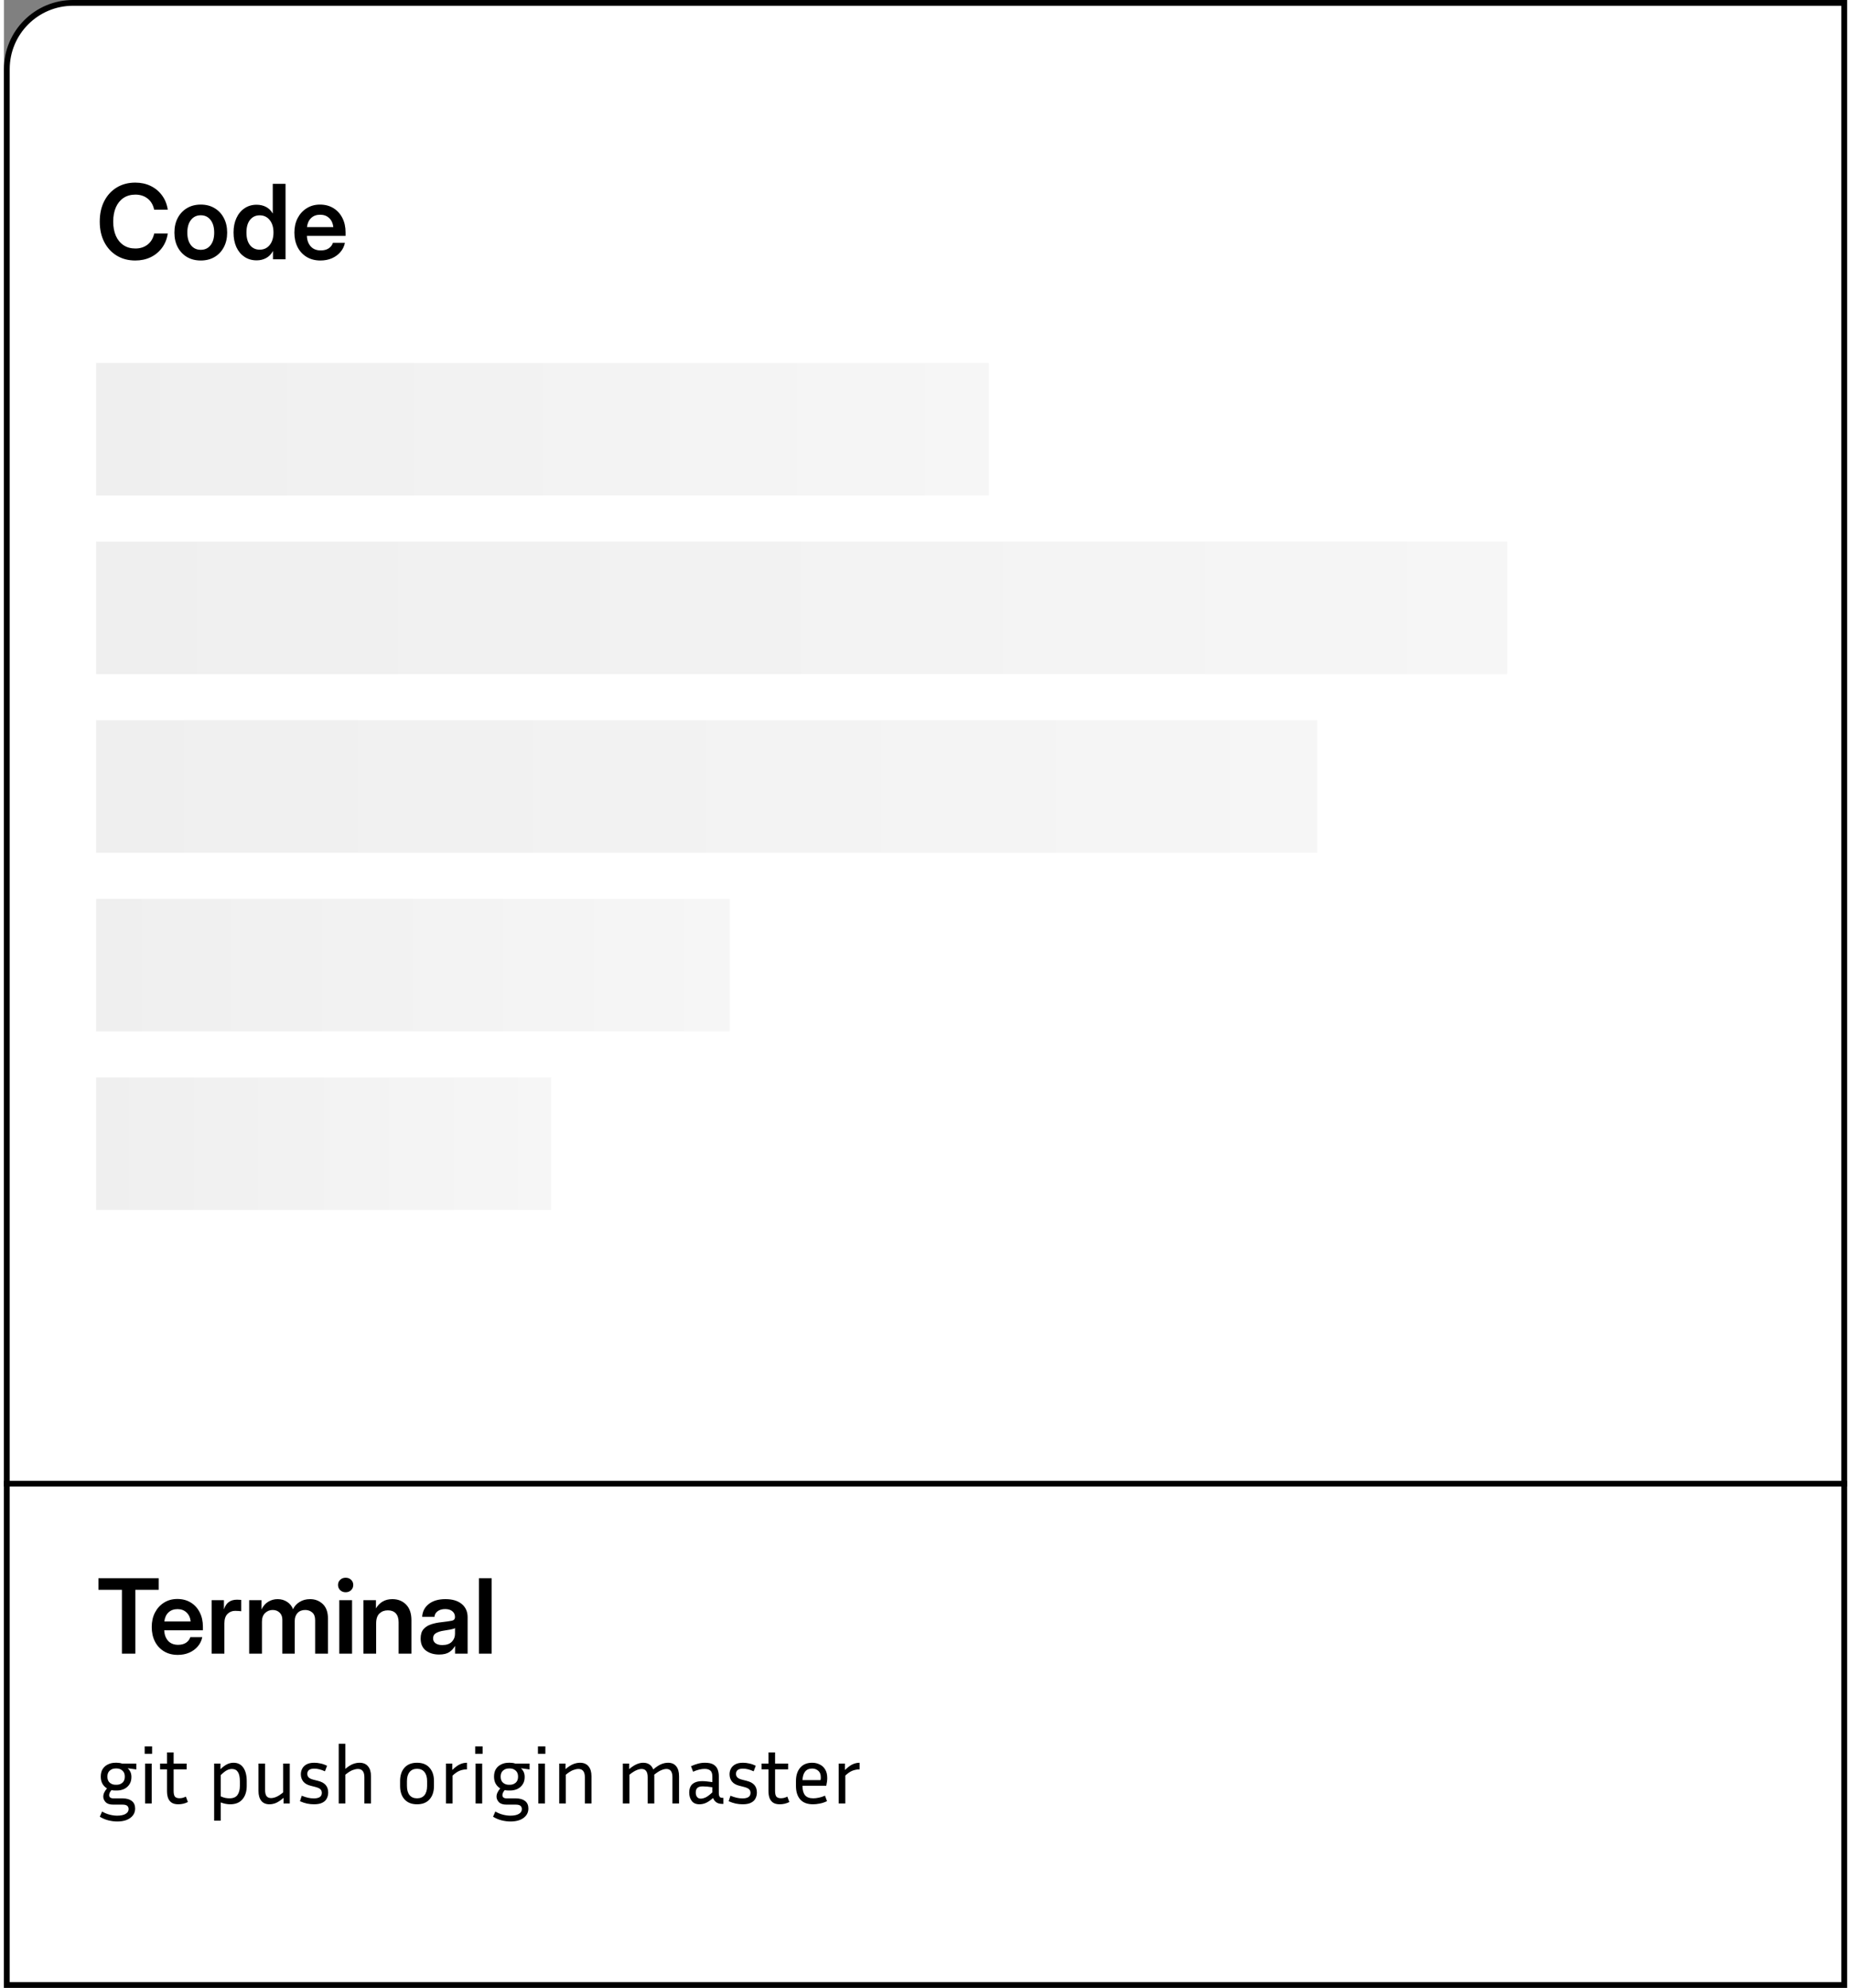
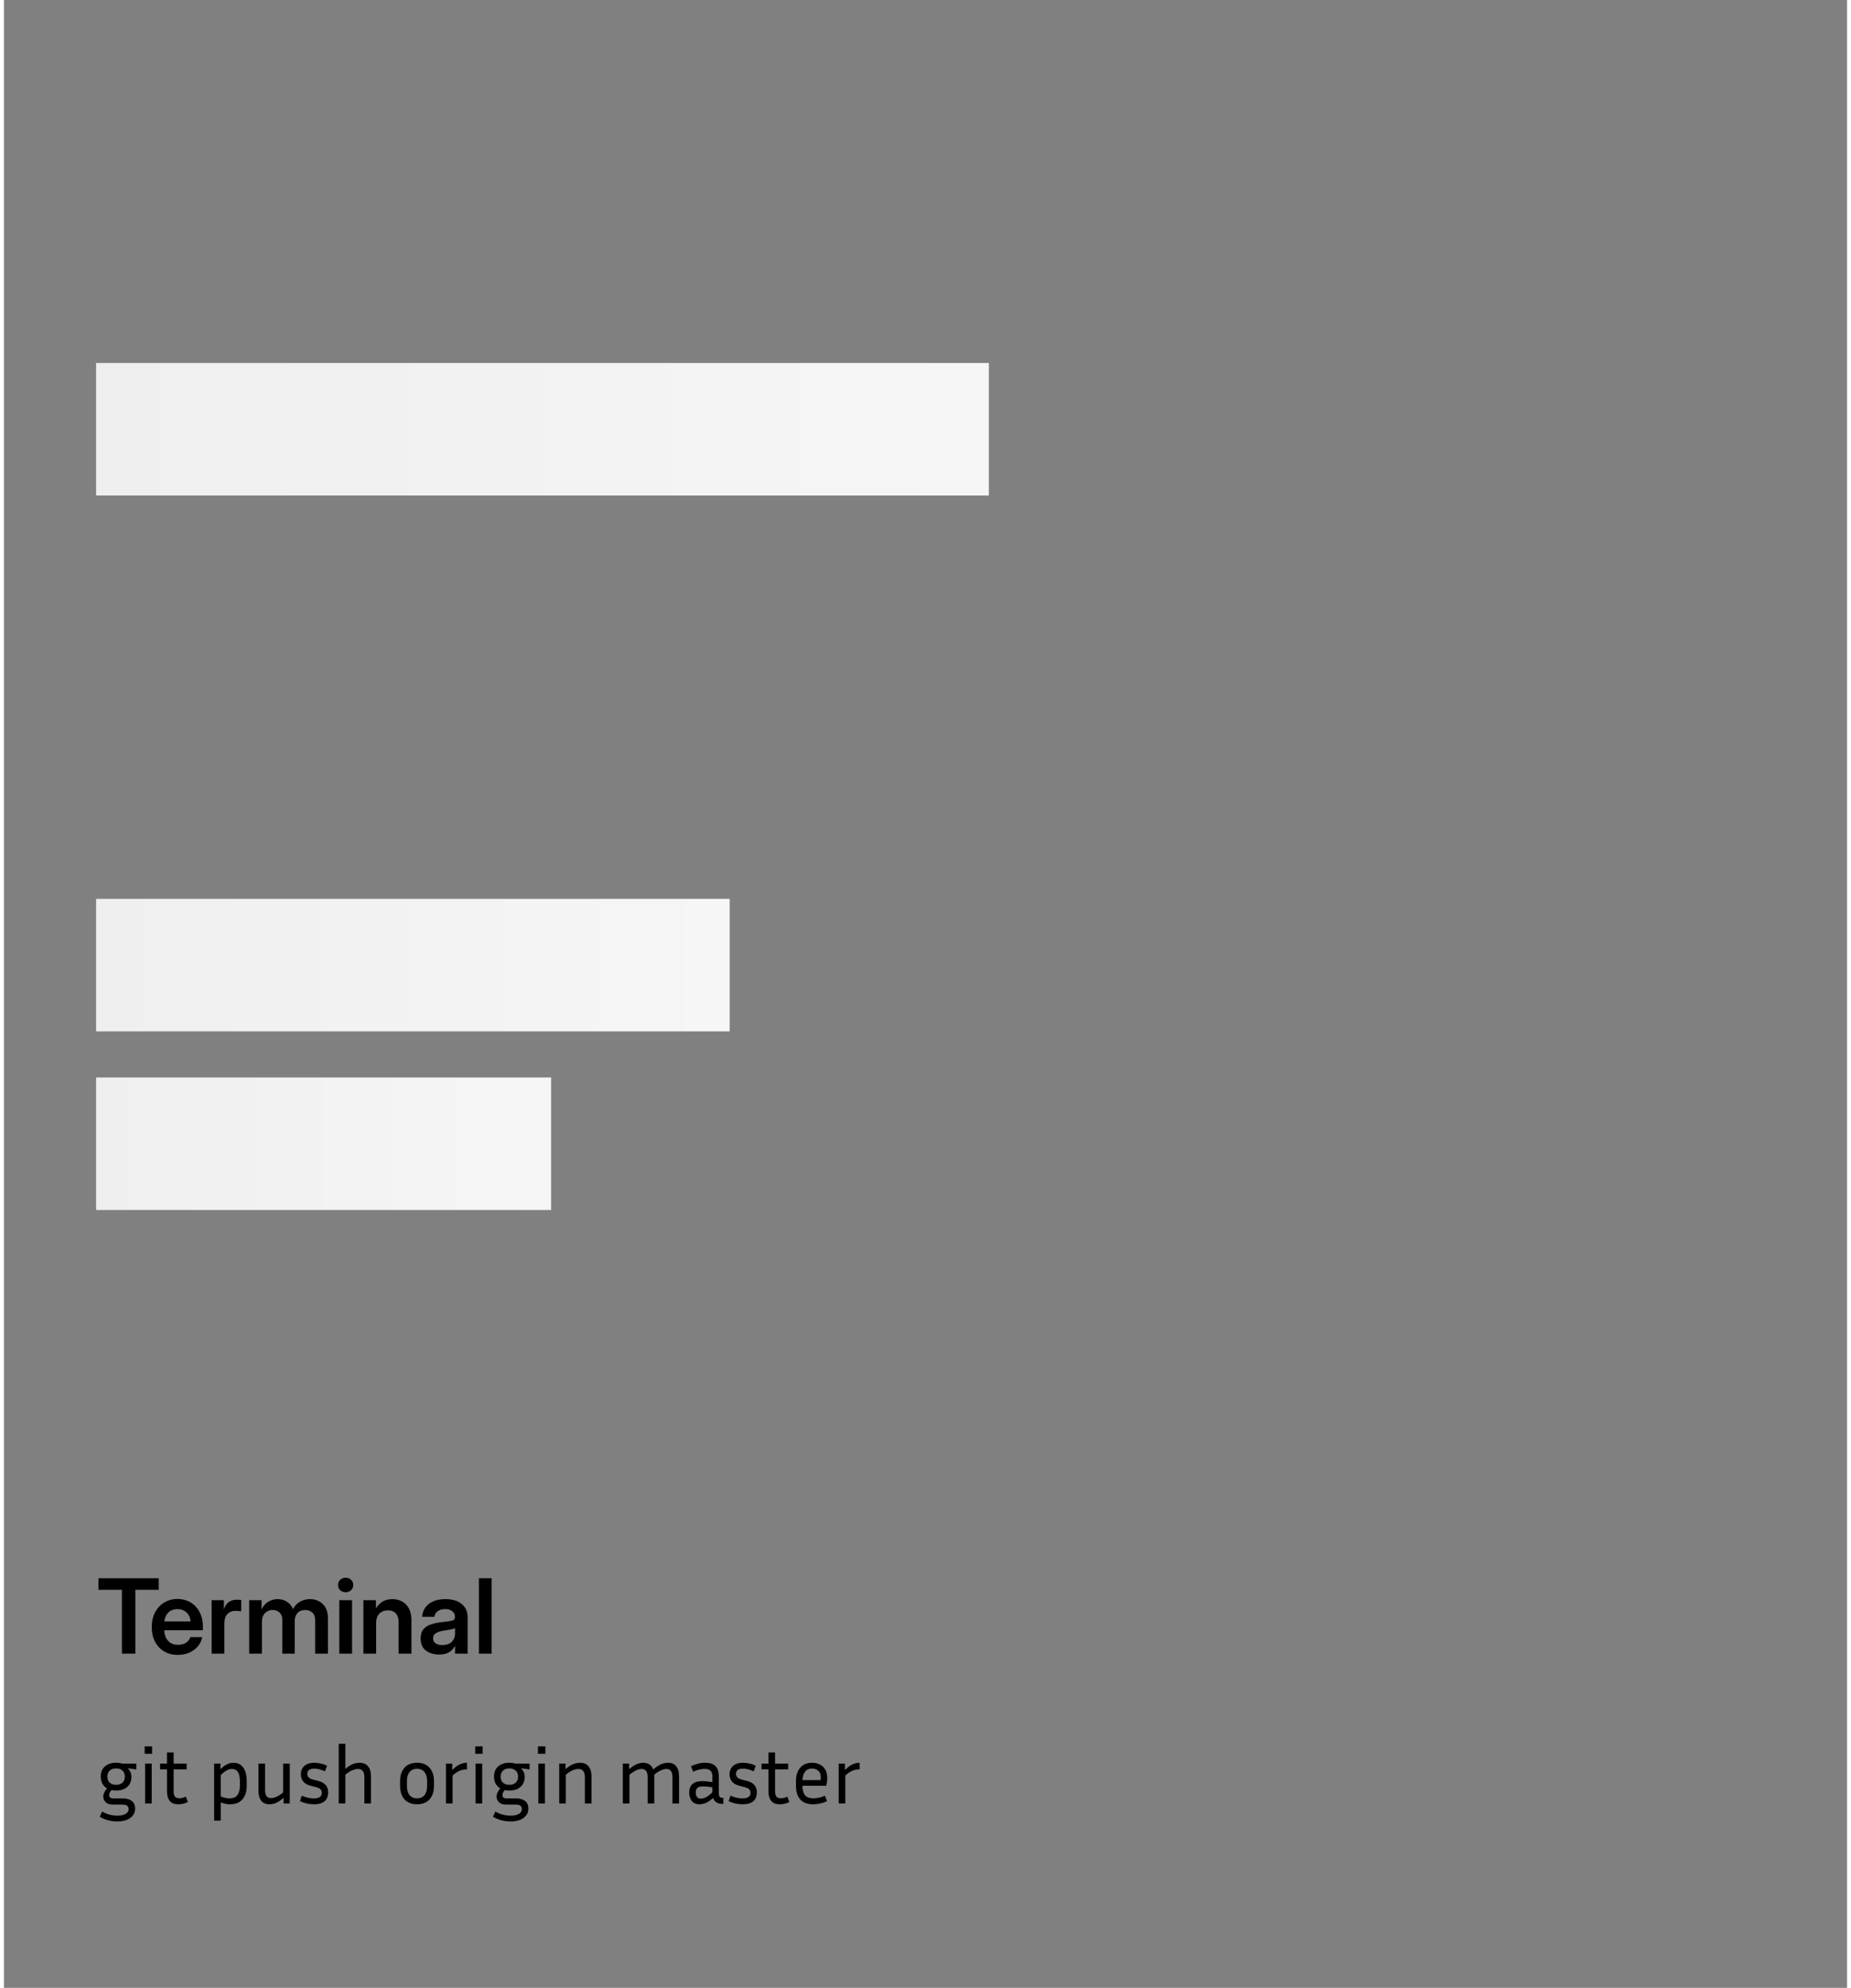
<svg xmlns="http://www.w3.org/2000/svg" width="340" height="365" viewBox="0 0 320 345" fill="none">
  <rect x="0" y="0" width="320" height="345" fill="#808080" stroke="none" />
-   <path d="M0.5 12C0.5 5.649 5.649 0.5 12 0.5H319.5V344.5H0.5V12Z" fill="white" stroke="black" />
-   <path d="M22.803 45.211C21.596 45.211 20.529 44.933 19.604 44.376C18.678 43.819 17.951 43.034 17.424 42.02C16.896 41.007 16.633 39.82 16.633 38.461C16.633 37.09 16.896 35.898 17.424 34.884C17.951 33.87 18.678 33.085 19.604 32.528C20.529 31.972 21.596 31.693 22.803 31.693C23.787 31.693 24.678 31.887 25.475 32.273C26.271 32.66 26.928 33.205 27.443 33.908C27.965 34.611 28.299 35.44 28.445 36.395H26.081C25.905 35.563 25.527 34.919 24.947 34.462C24.367 34.005 23.658 33.776 22.82 33.776C22.023 33.776 21.335 33.97 20.755 34.356C20.181 34.743 19.738 35.288 19.428 35.991C19.123 36.694 18.971 37.518 18.971 38.461C18.971 39.398 19.123 40.219 19.428 40.922C19.738 41.619 20.181 42.161 20.755 42.548C21.329 42.935 22.018 43.128 22.82 43.128C23.652 43.128 24.358 42.902 24.939 42.451C25.519 42 25.902 41.358 26.09 40.526H28.445C28.299 41.481 27.965 42.31 27.443 43.014C26.928 43.711 26.271 44.253 25.475 44.64C24.678 45.02 23.787 45.211 22.803 45.211ZM34.176 45.211C33.262 45.211 32.462 45.009 31.776 44.605C31.091 44.194 30.555 43.626 30.168 42.899C29.787 42.173 29.597 41.329 29.597 40.368C29.597 39.407 29.787 38.563 30.168 37.837C30.555 37.105 31.091 36.533 31.776 36.123C32.462 35.713 33.262 35.508 34.176 35.508C35.084 35.508 35.881 35.713 36.566 36.123C37.258 36.533 37.794 37.105 38.175 37.837C38.562 38.563 38.755 39.407 38.755 40.368C38.755 41.329 38.562 42.173 38.175 42.899C37.794 43.626 37.258 44.194 36.566 44.605C35.881 45.009 35.084 45.211 34.176 45.211ZM34.176 43.356C34.885 43.356 35.45 43.09 35.872 42.557C36.294 42.023 36.505 41.294 36.505 40.368C36.505 39.442 36.294 38.71 35.872 38.171C35.45 37.632 34.885 37.362 34.176 37.362C33.461 37.362 32.893 37.632 32.471 38.171C32.049 38.704 31.838 39.437 31.838 40.368C31.838 41.294 32.049 42.023 32.471 42.557C32.893 43.09 33.461 43.356 34.176 43.356ZM43.879 45.185C43.07 45.185 42.364 44.982 41.761 44.578C41.157 44.174 40.688 43.611 40.355 42.891C40.026 42.164 39.862 41.317 39.862 40.351C39.862 39.401 40.029 38.566 40.363 37.846C40.697 37.119 41.166 36.554 41.77 36.149C42.373 35.739 43.07 35.534 43.861 35.534C44.465 35.534 45.007 35.657 45.487 35.903C45.968 36.149 46.357 36.527 46.656 37.037H46.674V31.904H48.889V45H46.709V43.585H46.691C46.398 44.124 46.006 44.525 45.514 44.789C45.027 45.053 44.482 45.185 43.879 45.185ZM44.398 43.33C45.124 43.33 45.704 43.06 46.138 42.522C46.577 41.977 46.797 41.253 46.797 40.351C46.797 39.448 46.577 38.727 46.138 38.188C45.704 37.644 45.124 37.371 44.398 37.371C43.712 37.371 43.158 37.629 42.736 38.145C42.315 38.66 42.103 39.395 42.103 40.351C42.103 41.312 42.315 42.05 42.736 42.565C43.158 43.075 43.712 43.33 44.398 43.33ZM54.953 45.211C54.027 45.211 53.225 45.003 52.545 44.587C51.865 44.171 51.341 43.6 50.972 42.873C50.608 42.141 50.427 41.306 50.427 40.368C50.427 39.425 50.614 38.59 50.989 37.863C51.37 37.131 51.895 36.557 52.562 36.141C53.23 35.719 53.998 35.508 54.865 35.508C55.756 35.508 56.535 35.713 57.203 36.123C57.871 36.533 58.39 37.102 58.759 37.828C59.128 38.549 59.312 39.384 59.312 40.333V40.94H52.598C52.627 41.695 52.85 42.305 53.266 42.768C53.682 43.23 54.262 43.462 55.006 43.462C55.562 43.462 56.023 43.342 56.386 43.102C56.749 42.855 56.995 42.533 57.124 42.135H59.198C59.081 42.738 58.823 43.272 58.425 43.734C58.032 44.197 57.537 44.56 56.94 44.824C56.342 45.082 55.68 45.211 54.953 45.211ZM52.615 39.41H57.185C57.115 38.748 56.875 38.227 56.465 37.846C56.06 37.459 55.539 37.266 54.9 37.266C54.256 37.266 53.731 37.459 53.327 37.846C52.929 38.227 52.691 38.748 52.615 39.41Z" fill="black" />
  <path d="M16.404 275.917V273.904H26.872V275.917H22.811V287H20.482V275.917H16.404ZM30.186 287.211C29.26 287.211 28.457 287.003 27.777 286.587C27.098 286.171 26.573 285.6 26.204 284.873C25.841 284.141 25.659 283.306 25.659 282.368C25.659 281.425 25.847 280.59 26.222 279.863C26.602 279.131 27.127 278.557 27.795 278.141C28.463 277.719 29.23 277.508 30.098 277.508C30.988 277.508 31.768 277.713 32.435 278.123C33.103 278.533 33.622 279.102 33.991 279.828C34.36 280.549 34.545 281.384 34.545 282.333V282.939H27.83C27.859 283.695 28.082 284.305 28.498 284.768C28.914 285.23 29.494 285.462 30.238 285.462C30.795 285.462 31.255 285.342 31.618 285.102C31.981 284.855 32.227 284.533 32.356 284.135H34.431C34.313 284.738 34.056 285.271 33.657 285.734C33.265 286.197 32.77 286.561 32.172 286.824C31.574 287.082 30.912 287.211 30.186 287.211ZM27.848 281.41H32.418C32.348 280.748 32.107 280.227 31.697 279.846C31.293 279.459 30.771 279.266 30.133 279.266C29.488 279.266 28.964 279.459 28.56 279.846C28.161 280.227 27.924 280.748 27.848 281.41ZM36.057 287V277.719H38.192V279.257H38.219C38.389 278.729 38.655 278.328 39.019 278.053C39.388 277.771 39.871 277.631 40.469 277.631C40.621 277.631 40.756 277.637 40.873 277.648C40.996 277.654 41.102 277.66 41.19 277.666V279.635C41.107 279.623 40.967 279.608 40.768 279.591C40.568 279.573 40.36 279.564 40.144 279.564C39.616 279.564 39.171 279.746 38.808 280.109C38.45 280.473 38.272 281.018 38.272 281.744V287H36.057ZM42.578 287V277.719H44.723V279.327C45.004 278.729 45.394 278.281 45.892 277.982C46.39 277.684 46.932 277.534 47.518 277.534C48.145 277.534 48.698 277.695 49.179 278.018C49.659 278.334 49.996 278.759 50.19 279.292C50.435 278.759 50.819 278.334 51.341 278.018C51.862 277.695 52.463 277.534 53.143 277.534C54.022 277.534 54.76 277.818 55.357 278.387C55.955 278.955 56.254 279.784 56.254 280.874V287H54.03V281.19C54.03 280.575 53.86 280.127 53.52 279.846C53.187 279.559 52.782 279.415 52.308 279.415C51.745 279.415 51.3 279.591 50.972 279.942C50.649 280.294 50.488 280.748 50.488 281.305V287H48.335V281.085C48.335 280.581 48.177 280.177 47.86 279.872C47.544 279.567 47.14 279.415 46.648 279.415C46.149 279.415 45.716 279.591 45.347 279.942C44.977 280.288 44.793 280.795 44.793 281.463V287H42.578ZM58.223 287V277.719H60.438V287H58.223ZM59.33 276.339C58.949 276.339 58.633 276.219 58.381 275.979C58.129 275.732 58.003 275.431 58.003 275.073C58.003 274.716 58.129 274.417 58.381 274.177C58.633 273.937 58.949 273.816 59.33 273.816C59.705 273.816 60.019 273.937 60.27 274.177C60.523 274.417 60.648 274.716 60.648 275.073C60.648 275.431 60.523 275.732 60.27 275.979C60.019 276.219 59.705 276.339 59.33 276.339ZM64.621 281.753V287H62.406V277.719H64.586V279.143C65.231 278.07 66.18 277.534 67.434 277.534C68.406 277.534 69.2 277.848 69.815 278.475C70.436 279.102 70.747 280.01 70.747 281.199V287H68.523V281.551C68.523 280.871 68.359 280.355 68.031 280.004C67.703 279.652 67.243 279.477 66.651 279.477C66.071 279.477 65.588 279.658 65.201 280.021C64.814 280.385 64.621 280.962 64.621 281.753ZM75.555 287.149C74.629 287.149 73.861 286.918 73.252 286.455C72.648 285.986 72.347 285.289 72.347 284.363C72.347 283.66 72.517 283.118 72.856 282.737C73.202 282.351 73.65 282.069 74.201 281.894C74.758 281.718 75.356 281.598 75.994 281.533C76.856 281.434 77.456 281.346 77.796 281.27C78.136 281.193 78.306 280.997 78.306 280.681V280.61C78.306 280.212 78.153 279.887 77.849 279.635C77.55 279.383 77.137 279.257 76.609 279.257C76.07 279.257 75.631 279.383 75.291 279.635C74.957 279.887 74.775 280.209 74.746 280.602H72.61C72.663 279.682 73.047 278.94 73.762 278.378C74.477 277.815 75.44 277.534 76.653 277.534C77.86 277.534 78.804 277.815 79.483 278.378C80.163 278.94 80.503 279.705 80.503 280.672V287H78.323V285.69H78.288C78.065 286.101 77.743 286.446 77.321 286.728C76.899 287.009 76.311 287.149 75.555 287.149ZM76.1 285.506C76.826 285.506 77.377 285.318 77.752 284.943C78.127 284.562 78.314 284.103 78.314 283.563V282.562C78.18 282.649 77.919 282.731 77.532 282.808C77.145 282.878 76.724 282.948 76.267 283.019C75.792 283.089 75.379 283.224 75.027 283.423C74.682 283.616 74.509 283.924 74.509 284.346C74.509 284.709 74.652 284.993 74.939 285.198C75.227 285.403 75.613 285.506 76.1 285.506ZM84.678 273.904V287H82.463V273.904H84.678Z" fill="black" />
  <path d="M22.776 313.868C22.776 314.549 22.496 315.095 21.936 315.506C21.385 315.917 20.625 316.122 19.654 316.122C19.169 316.122 18.66 316.057 18.128 315.926C17.605 315.795 17.111 315.585 16.644 315.296L17.036 314.4C17.503 314.661 17.951 314.843 18.38 314.946C18.819 315.058 19.243 315.114 19.654 315.114C20.289 315.114 20.779 315.011 21.124 314.806C21.469 314.601 21.642 314.325 21.642 313.98C21.642 313.728 21.558 313.532 21.39 313.392C21.222 313.261 20.951 313.196 20.578 313.196H18.968C18.361 313.196 17.923 313.051 17.652 312.762C17.381 312.473 17.246 312.155 17.246 311.81C17.246 311.567 17.302 311.329 17.414 311.096C17.526 310.853 17.685 310.615 17.89 310.382C17.563 310.186 17.302 309.92 17.106 309.584C16.91 309.239 16.812 308.823 16.812 308.338C16.812 307.806 16.924 307.363 17.148 307.008C17.381 306.653 17.689 306.387 18.072 306.21C18.455 306.023 18.884 305.93 19.36 305.93H19.598C19.925 305.93 20.223 305.977 20.494 306.07H22.986V307.092L21.474 306.882C21.67 307.05 21.829 307.26 21.95 307.512C22.071 307.755 22.132 308.053 22.132 308.408C22.132 308.912 22.015 309.337 21.782 309.682C21.558 310.027 21.255 310.293 20.872 310.48C20.489 310.657 20.065 310.746 19.598 310.746H19.36C19.239 310.746 19.122 310.741 19.01 310.732C18.898 310.713 18.786 310.695 18.674 310.676C18.403 310.975 18.268 311.269 18.268 311.558C18.268 311.931 18.529 312.118 19.052 312.118H20.62C21.292 312.118 21.819 312.267 22.202 312.566C22.585 312.865 22.776 313.299 22.776 313.868ZM19.598 309.752C19.962 309.752 20.284 309.635 20.564 309.402C20.844 309.169 20.984 308.814 20.984 308.338C20.984 307.871 20.844 307.521 20.564 307.288C20.284 307.045 19.962 306.924 19.598 306.924H19.36C18.987 306.924 18.66 307.045 18.38 307.288C18.1 307.521 17.96 307.871 17.96 308.338C17.96 308.814 18.1 309.169 18.38 309.402C18.66 309.635 18.987 309.752 19.36 309.752H19.598ZM25.723 304.376H24.435V303.088H25.723V304.376ZM25.653 313H24.505V306.07H25.653V313ZM31.936 312.748C31.414 313.009 30.858 313.14 30.27 313.14C29.767 313.14 29.37 313.037 29.081 312.832C28.8 312.627 28.6 312.351 28.479 312.006C28.366 311.661 28.311 311.278 28.311 310.858V307.078H27.107V306.07H28.311V304.138H29.459V306.07H31.727V307.078H29.459V310.816C29.459 311.301 29.538 311.637 29.697 311.824C29.864 312.001 30.121 312.09 30.466 312.09C30.634 312.09 30.807 312.071 30.985 312.034C31.171 311.987 31.372 311.913 31.587 311.81L31.936 312.748ZM39.268 313.14C38.745 313.14 38.204 313.033 37.644 312.818V315.982H36.496V306.07H37.588V307.05C38.017 306.639 38.409 306.35 38.764 306.182C39.118 306.014 39.482 305.93 39.856 305.93C40.593 305.93 41.158 306.21 41.55 306.77C41.951 307.33 42.152 308.119 42.152 309.136V309.948C42.152 310.919 41.904 311.693 41.41 312.272C40.924 312.851 40.21 313.14 39.268 313.14ZM39.576 307.008C39.305 307.008 39.025 307.078 38.736 307.218C38.446 307.358 38.082 307.643 37.644 308.072V311.768C37.914 311.889 38.176 311.978 38.428 312.034C38.68 312.081 38.927 312.104 39.17 312.104C39.804 312.104 40.262 311.913 40.542 311.53C40.822 311.138 40.962 310.611 40.962 309.948V309.136C40.962 308.408 40.845 307.871 40.612 307.526C40.388 307.181 40.042 307.008 39.576 307.008ZM48.545 313V312.02C48.06 312.44 47.626 312.734 47.243 312.902C46.86 313.061 46.478 313.14 46.095 313.14C45.479 313.14 45.008 312.939 44.681 312.538C44.354 312.127 44.191 311.553 44.191 310.816V306.07H45.339V310.648C45.339 311.133 45.423 311.493 45.591 311.726C45.768 311.95 46.03 312.062 46.375 312.062C46.636 312.062 46.93 311.997 47.257 311.866C47.584 311.735 47.99 311.474 48.475 311.082V306.07H49.623V313H48.545ZM53.789 312.118C54.723 312.118 55.189 311.801 55.189 311.166C55.189 310.895 55.105 310.681 54.937 310.522C54.769 310.363 54.461 310.228 54.013 310.116L53.243 309.92C52.674 309.78 52.249 309.537 51.969 309.192C51.689 308.837 51.549 308.417 51.549 307.932C51.549 307.577 51.629 307.251 51.787 306.952C51.946 306.644 52.198 306.397 52.543 306.21C52.889 306.023 53.337 305.93 53.887 305.93C54.242 305.93 54.601 305.972 54.965 306.056C55.339 306.131 55.717 306.261 56.099 306.448L55.735 307.414C55.054 307.106 54.438 306.952 53.887 306.952C53.075 306.952 52.669 307.255 52.669 307.862C52.669 308.095 52.744 308.296 52.893 308.464C53.043 308.632 53.323 308.767 53.733 308.87L54.503 309.066C55.119 309.215 55.572 309.458 55.861 309.794C56.151 310.13 56.295 310.564 56.295 311.096C56.295 311.479 56.211 311.829 56.043 312.146C55.885 312.454 55.623 312.697 55.259 312.874C54.905 313.051 54.424 313.14 53.817 313.14C53.416 313.14 53.015 313.098 52.613 313.014C52.221 312.93 51.815 312.795 51.395 312.608L51.703 311.656C52.105 311.815 52.469 311.931 52.795 312.006C53.122 312.081 53.453 312.118 53.789 312.118ZM61.457 307.008C61.195 307.008 60.887 307.073 60.533 307.204C60.187 307.335 59.767 307.601 59.273 308.002V313H58.125V302.64H59.273V306.994C59.758 306.583 60.197 306.303 60.589 306.154C60.981 306.005 61.363 305.93 61.737 305.93C62.381 305.93 62.871 306.135 63.207 306.546C63.552 306.947 63.725 307.521 63.725 308.268V313H62.577V308.436C62.577 307.484 62.203 307.008 61.457 307.008ZM74.659 309.108V309.948C74.659 310.937 74.403 311.717 73.889 312.286C73.385 312.855 72.662 313.14 71.719 313.14C70.786 313.14 70.063 312.855 69.549 312.286C69.036 311.717 68.779 310.937 68.779 309.948V309.108C68.779 308.137 69.031 307.367 69.535 306.798C70.049 306.219 70.777 305.93 71.719 305.93C72.662 305.93 73.385 306.219 73.889 306.798C74.403 307.367 74.659 308.137 74.659 309.108ZM73.469 309.108C73.469 308.445 73.32 307.927 73.022 307.554C72.723 307.171 72.289 306.98 71.719 306.98C71.159 306.98 70.725 307.171 70.418 307.554C70.119 307.927 69.969 308.445 69.969 309.108V309.948C69.969 310.639 70.119 311.171 70.418 311.544C70.725 311.917 71.159 312.104 71.719 312.104C72.289 312.104 72.723 311.917 73.022 311.544C73.32 311.171 73.469 310.639 73.469 309.948V309.108ZM80.386 307.078C79.966 307.078 79.555 307.153 79.154 307.302C78.762 307.451 78.342 307.736 77.894 308.156V313H76.746V306.07H77.838V307.19C78.314 306.723 78.748 306.397 79.14 306.21C79.541 306.023 79.956 305.93 80.386 305.93V307.078ZM83.104 304.376H81.816V303.088H83.104V304.376ZM83.034 313H81.886V306.07H83.034V313ZM91.053 313.868C91.053 314.549 90.773 315.095 90.213 315.506C89.663 315.917 88.902 316.122 87.931 316.122C87.446 316.122 86.937 316.057 86.405 315.926C85.883 315.795 85.388 315.585 84.921 315.296L85.313 314.4C85.78 314.661 86.228 314.843 86.657 314.946C87.096 315.058 87.521 315.114 87.931 315.114C88.566 315.114 89.056 315.011 89.401 314.806C89.747 314.601 89.919 314.325 89.919 313.98C89.919 313.728 89.835 313.532 89.667 313.392C89.499 313.261 89.229 313.196 88.855 313.196H87.245C86.639 313.196 86.2 313.051 85.929 312.762C85.659 312.473 85.523 312.155 85.523 311.81C85.523 311.567 85.579 311.329 85.691 311.096C85.803 310.853 85.962 310.615 86.167 310.382C85.841 310.186 85.579 309.92 85.383 309.584C85.187 309.239 85.089 308.823 85.089 308.338C85.089 307.806 85.201 307.363 85.425 307.008C85.659 306.653 85.967 306.387 86.349 306.21C86.732 306.023 87.161 305.93 87.637 305.93H87.875C88.202 305.93 88.501 305.977 88.771 306.07H91.263V307.092L89.751 306.882C89.947 307.05 90.106 307.26 90.227 307.512C90.349 307.755 90.409 308.053 90.409 308.408C90.409 308.912 90.293 309.337 90.059 309.682C89.835 310.027 89.532 310.293 89.149 310.48C88.767 310.657 88.342 310.746 87.875 310.746H87.637C87.516 310.746 87.399 310.741 87.287 310.732C87.175 310.713 87.063 310.695 86.951 310.676C86.681 310.975 86.545 311.269 86.545 311.558C86.545 311.931 86.807 312.118 87.329 312.118H88.897C89.569 312.118 90.097 312.267 90.479 312.566C90.862 312.865 91.053 313.299 91.053 313.868ZM87.875 309.752C88.239 309.752 88.561 309.635 88.841 309.402C89.121 309.169 89.261 308.814 89.261 308.338C89.261 307.871 89.121 307.521 88.841 307.288C88.561 307.045 88.239 306.924 87.875 306.924H87.637C87.264 306.924 86.937 307.045 86.657 307.288C86.377 307.521 86.237 307.871 86.237 308.338C86.237 308.814 86.377 309.169 86.657 309.402C86.937 309.635 87.264 309.752 87.637 309.752H87.875ZM94.001 304.376H92.713V303.088H94.001V304.376ZM93.931 313H92.783V306.07H93.931V313ZM99.738 307.008C99.477 307.008 99.168 307.073 98.814 307.204C98.469 307.335 98.049 307.601 97.554 308.002V313H96.406V306.07H97.498V307.036C97.993 306.616 98.441 306.327 98.842 306.168C99.252 306.009 99.644 305.93 100.018 305.93C100.662 305.93 101.152 306.135 101.488 306.546C101.833 306.947 102.006 307.521 102.006 308.268V313H100.858V308.436C100.858 307.484 100.484 307.008 99.738 307.008ZM110.715 307.008C110.453 307.008 110.159 307.078 109.833 307.218C109.506 307.349 109.095 307.61 108.601 308.002V313H107.453V306.07H108.545V307.036C109.039 306.625 109.478 306.341 109.861 306.182C110.243 306.014 110.621 305.93 110.995 305.93C111.433 305.93 111.797 306.033 112.087 306.238C112.376 306.434 112.591 306.719 112.731 307.092C113.244 306.653 113.701 306.35 114.103 306.182C114.513 306.014 114.915 305.93 115.307 305.93C115.923 305.93 116.394 306.135 116.721 306.546C117.047 306.947 117.211 307.521 117.211 308.268V313H116.063V308.436C116.063 307.484 115.717 307.008 115.027 307.008C114.765 307.008 114.467 307.078 114.131 307.218C113.804 307.349 113.393 307.61 112.899 308.002C112.908 308.039 112.913 308.081 112.913 308.128C112.913 308.175 112.913 308.221 112.913 308.268V313H111.765V308.436C111.765 307.484 111.415 307.008 110.715 307.008ZM124.689 313.07C124.259 313.07 123.914 312.972 123.653 312.776C123.401 312.58 123.223 312.337 123.121 312.048C122.663 312.449 122.248 312.734 121.875 312.902C121.501 313.061 121.128 313.14 120.755 313.14C120.148 313.14 119.7 312.944 119.411 312.552C119.121 312.16 118.977 311.679 118.977 311.11C118.977 310.727 119.047 310.387 119.187 310.088C119.327 309.789 119.565 309.556 119.901 309.388C120.237 309.211 120.689 309.122 121.259 309.122C121.511 309.122 121.786 309.141 122.085 309.178C122.383 309.206 122.687 309.243 122.995 309.29V308.352C122.995 307.829 122.878 307.475 122.645 307.288C122.421 307.092 122.089 306.994 121.651 306.994C121.053 306.994 120.386 307.157 119.649 307.484L119.285 306.532C119.714 306.336 120.125 306.187 120.517 306.084C120.909 305.981 121.305 305.93 121.707 305.93C122.36 305.93 122.859 306.037 123.205 306.252C123.55 306.467 123.788 306.751 123.919 307.106C124.049 307.461 124.115 307.848 124.115 308.268V311.264C124.115 311.479 124.157 311.661 124.241 311.81C124.325 311.95 124.493 312.02 124.745 312.02H124.899V313.07H124.689ZM120.111 311.096C120.111 311.413 120.185 311.67 120.335 311.866C120.484 312.062 120.699 312.16 120.979 312.16C121.221 312.16 121.501 312.09 121.819 311.95C122.136 311.801 122.528 311.507 122.995 311.068V310.186C122.36 310.083 121.8 310.032 121.315 310.032C120.885 310.032 120.577 310.121 120.391 310.298C120.204 310.475 120.111 310.741 120.111 311.096ZM128.219 312.118C129.152 312.118 129.619 311.801 129.619 311.166C129.619 310.895 129.535 310.681 129.367 310.522C129.199 310.363 128.891 310.228 128.443 310.116L127.673 309.92C127.104 309.78 126.679 309.537 126.399 309.192C126.119 308.837 125.979 308.417 125.979 307.932C125.979 307.577 126.058 307.251 126.217 306.952C126.376 306.644 126.628 306.397 126.973 306.21C127.318 306.023 127.766 305.93 128.317 305.93C128.672 305.93 129.031 305.972 129.395 306.056C129.768 306.131 130.146 306.261 130.529 306.448L130.165 307.414C129.484 307.106 128.868 306.952 128.317 306.952C127.505 306.952 127.099 307.255 127.099 307.862C127.099 308.095 127.174 308.296 127.323 308.464C127.472 308.632 127.752 308.767 128.163 308.87L128.933 309.066C129.549 309.215 130.002 309.458 130.291 309.794C130.58 310.13 130.725 310.564 130.725 311.096C130.725 311.479 130.641 311.829 130.473 312.146C130.314 312.454 130.053 312.697 129.689 312.874C129.334 313.051 128.854 313.14 128.247 313.14C127.846 313.14 127.444 313.098 127.043 313.014C126.651 312.93 126.245 312.795 125.825 312.608L126.133 311.656C126.534 311.815 126.898 311.931 127.225 312.006C127.552 312.081 127.883 312.118 128.219 312.118ZM136.362 312.748C135.84 313.009 135.284 313.14 134.696 313.14C134.192 313.14 133.796 313.037 133.506 312.832C133.226 312.627 133.026 312.351 132.904 312.006C132.792 311.661 132.736 311.278 132.736 310.858V307.078H131.532V306.07H132.736V304.138H133.884V306.07H136.152V307.078H133.884V310.816C133.884 311.301 133.964 311.637 134.122 311.824C134.29 312.001 134.547 312.09 134.892 312.09C135.06 312.09 135.233 312.071 135.41 312.034C135.597 311.987 135.798 311.913 136.012 311.81L136.362 312.748ZM142.899 312.594C142.479 312.799 142.059 312.939 141.639 313.014C141.219 313.098 140.831 313.14 140.477 313.14C139.478 313.14 138.731 312.855 138.237 312.286C137.751 311.717 137.509 310.937 137.509 309.948V309.108C137.509 308.147 137.751 307.377 138.237 306.798C138.731 306.219 139.427 305.93 140.323 305.93C140.799 305.93 141.233 306.028 141.625 306.224C142.026 306.411 142.343 306.7 142.577 307.092C142.819 307.475 142.941 307.969 142.941 308.576C142.941 308.968 142.885 309.416 142.773 309.92H138.643V309.948C138.643 310.657 138.787 311.194 139.077 311.558C139.375 311.922 139.851 312.104 140.505 312.104C140.803 312.104 141.13 312.067 141.485 311.992C141.849 311.917 142.203 311.801 142.549 311.642L142.899 312.594ZM140.323 306.938C139.781 306.938 139.371 307.115 139.091 307.47C138.82 307.815 138.671 308.305 138.643 308.94H141.779C141.807 308.772 141.821 308.613 141.821 308.464C141.821 307.941 141.671 307.559 141.373 307.316C141.083 307.064 140.733 306.938 140.323 306.938ZM148.567 307.078C148.147 307.078 147.737 307.153 147.335 307.302C146.943 307.451 146.523 307.736 146.075 308.156V313H144.927V306.07H146.019V307.19C146.495 306.723 146.929 306.397 147.321 306.21C147.723 306.023 148.138 305.93 148.567 305.93V307.078Z" fill="black" />
  <rect x="16" y="63" width="155" height="23" fill="url(#paint0_linear_3001_1522)" />
  <rect x="16" y="187" width="79" height="23" fill="url(#paint1_linear_3001_1522)" />
-   <rect x="16" y="125" width="212" height="23" fill="url(#paint2_linear_3001_1522)" />
-   <rect x="16" y="94" width="245" height="23" fill="url(#paint3_linear_3001_1522)" />
  <rect x="16" y="156" width="110" height="23" fill="url(#paint4_linear_3001_1522)" />
-   <line y1="257.5" x2="320" y2="257.5" stroke="black" />
  <defs>
    <linearGradient id="paint0_linear_3001_1522" x1="16" y1="74.5" x2="171" y2="74.5" gradientUnits="userSpaceOnUse">
      <stop stop-color="#EFEFEF" />
      <stop offset="1" stop-color="#F6F6F6" />
    </linearGradient>
    <linearGradient id="paint1_linear_3001_1522" x1="16" y1="198.5" x2="95" y2="198.5" gradientUnits="userSpaceOnUse">
      <stop stop-color="#EFEFEF" />
      <stop offset="1" stop-color="#F6F6F6" />
    </linearGradient>
    <linearGradient id="paint2_linear_3001_1522" x1="16" y1="136.5" x2="228" y2="136.5" gradientUnits="userSpaceOnUse">
      <stop stop-color="#EFEFEF" />
      <stop offset="1" stop-color="#F6F6F6" />
    </linearGradient>
    <linearGradient id="paint3_linear_3001_1522" x1="16" y1="105.5" x2="261" y2="105.5" gradientUnits="userSpaceOnUse">
      <stop stop-color="#EFEFEF" />
      <stop offset="1" stop-color="#F6F6F6" />
    </linearGradient>
    <linearGradient id="paint4_linear_3001_1522" x1="16" y1="167.5" x2="126" y2="167.5" gradientUnits="userSpaceOnUse">
      <stop stop-color="#EFEFEF" />
      <stop offset="1" stop-color="#F6F6F6" />
    </linearGradient>
  </defs>
</svg>